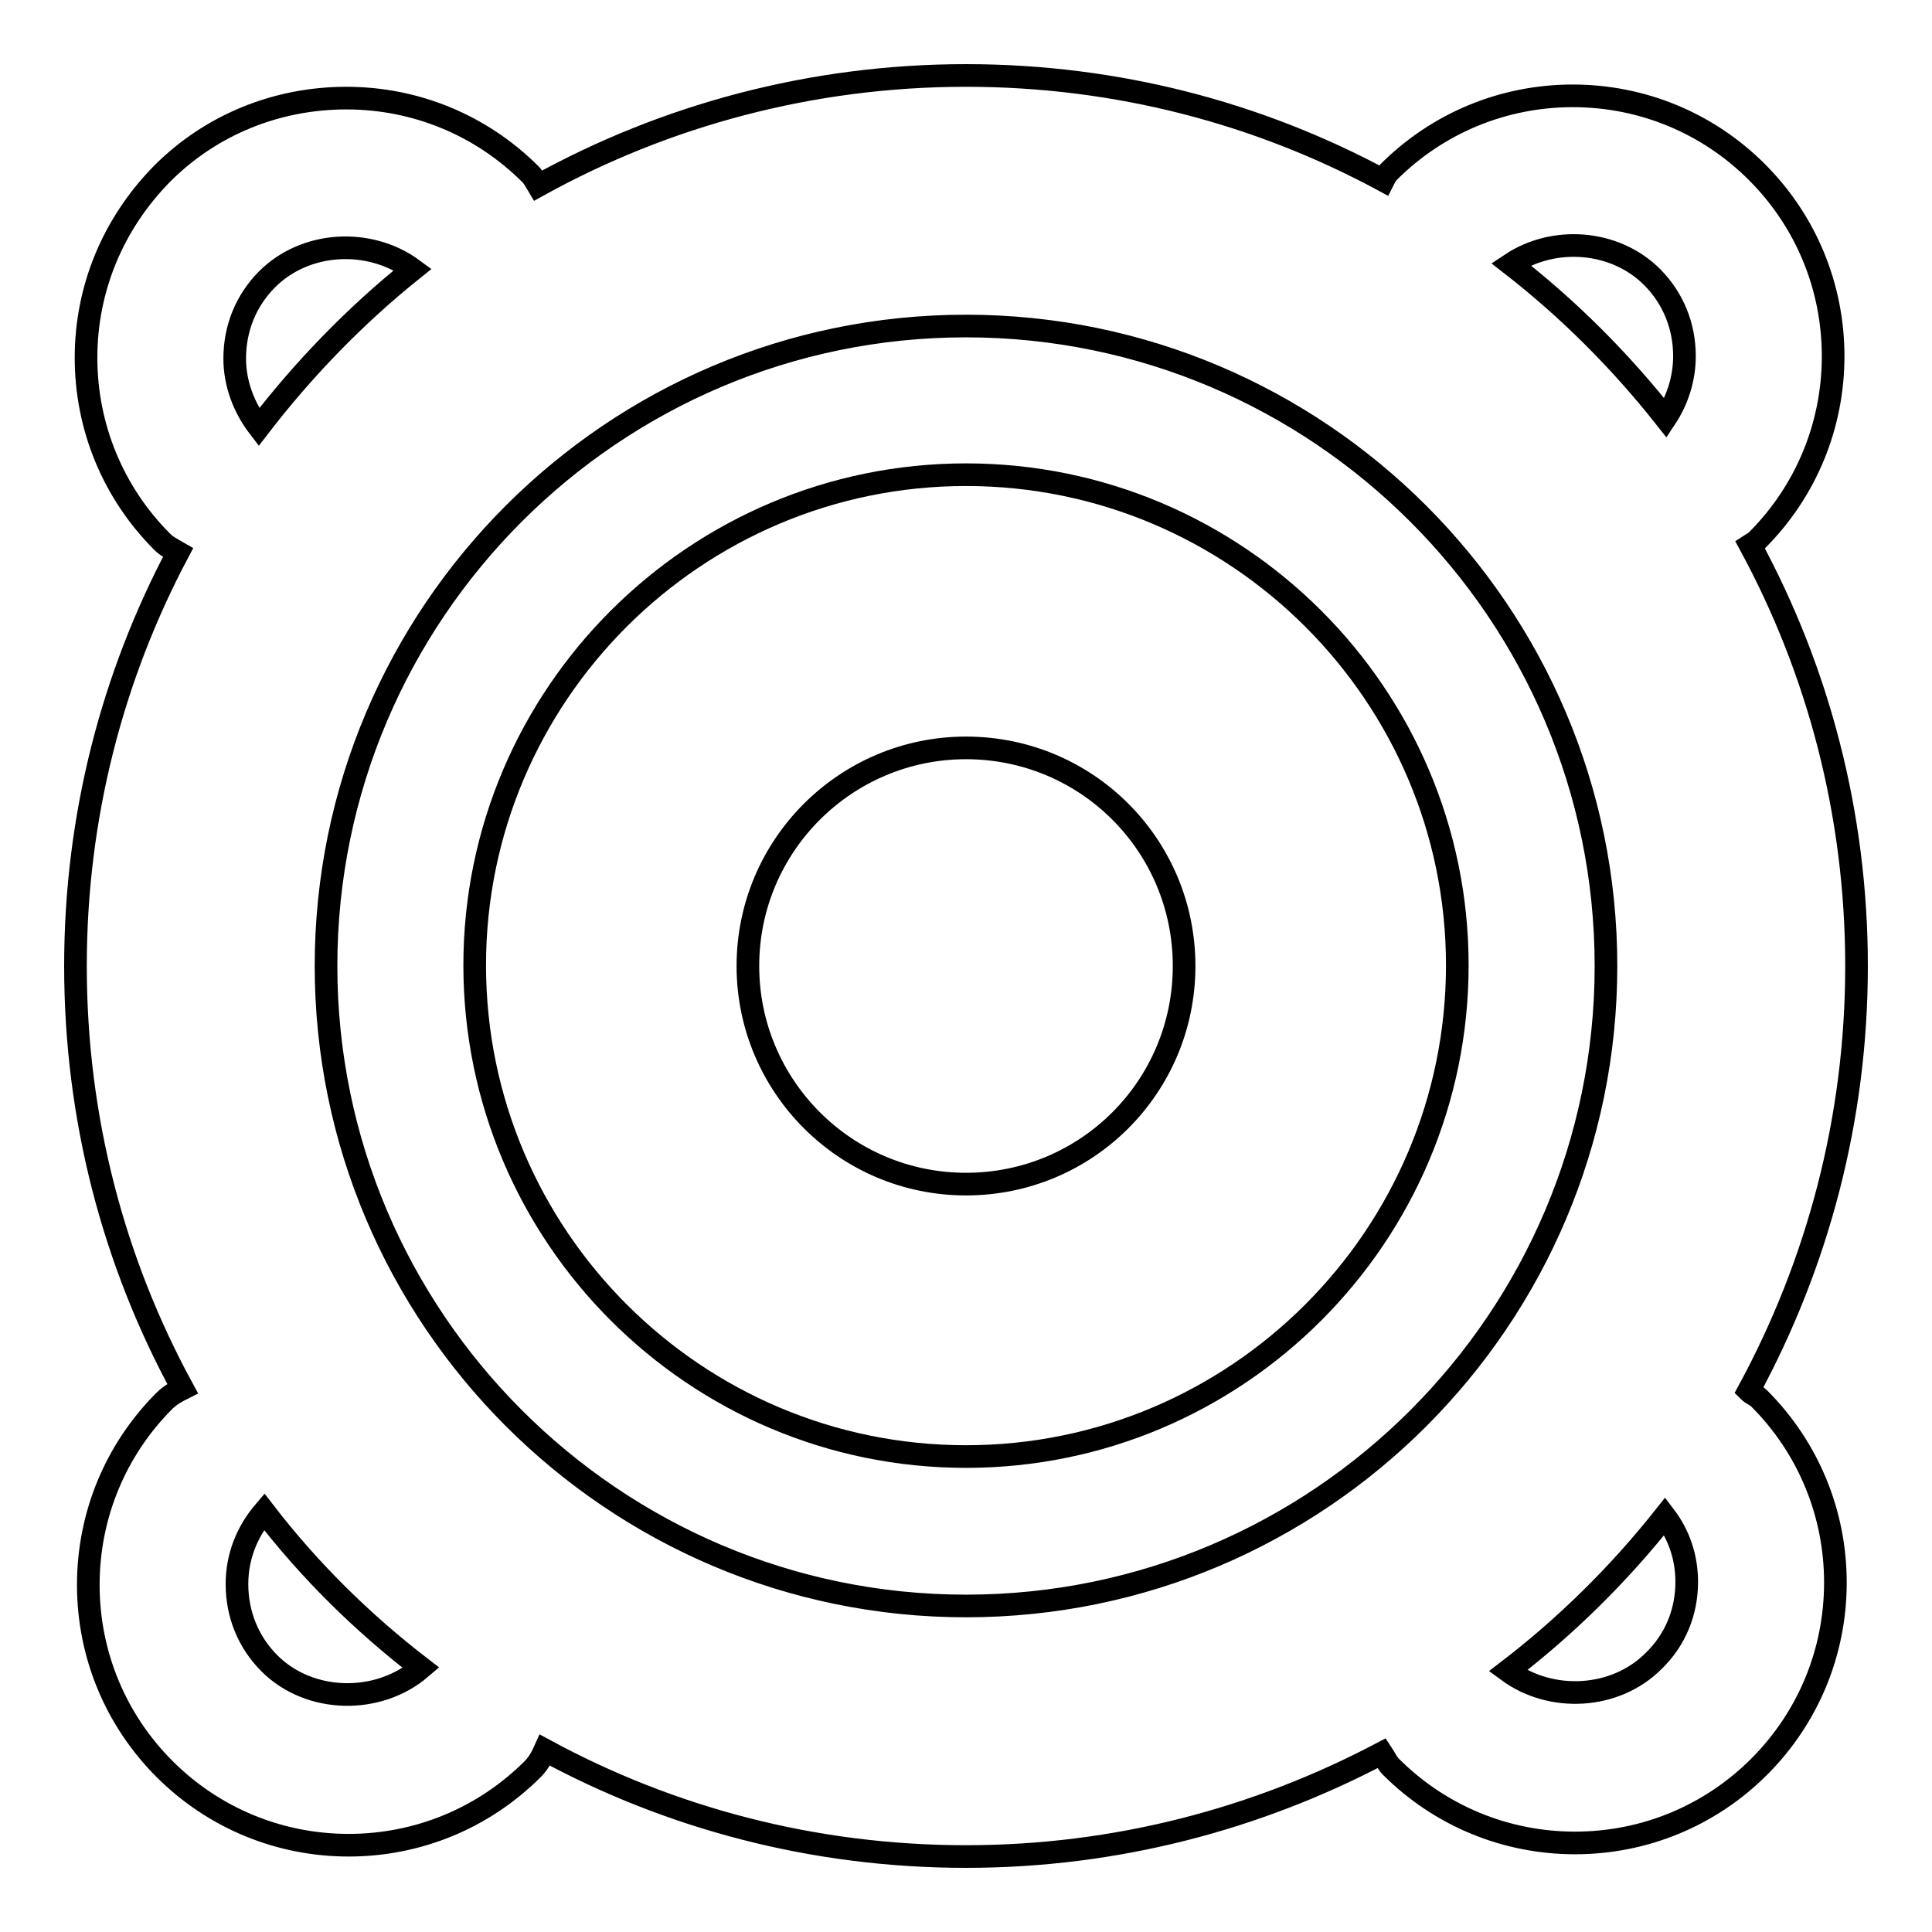
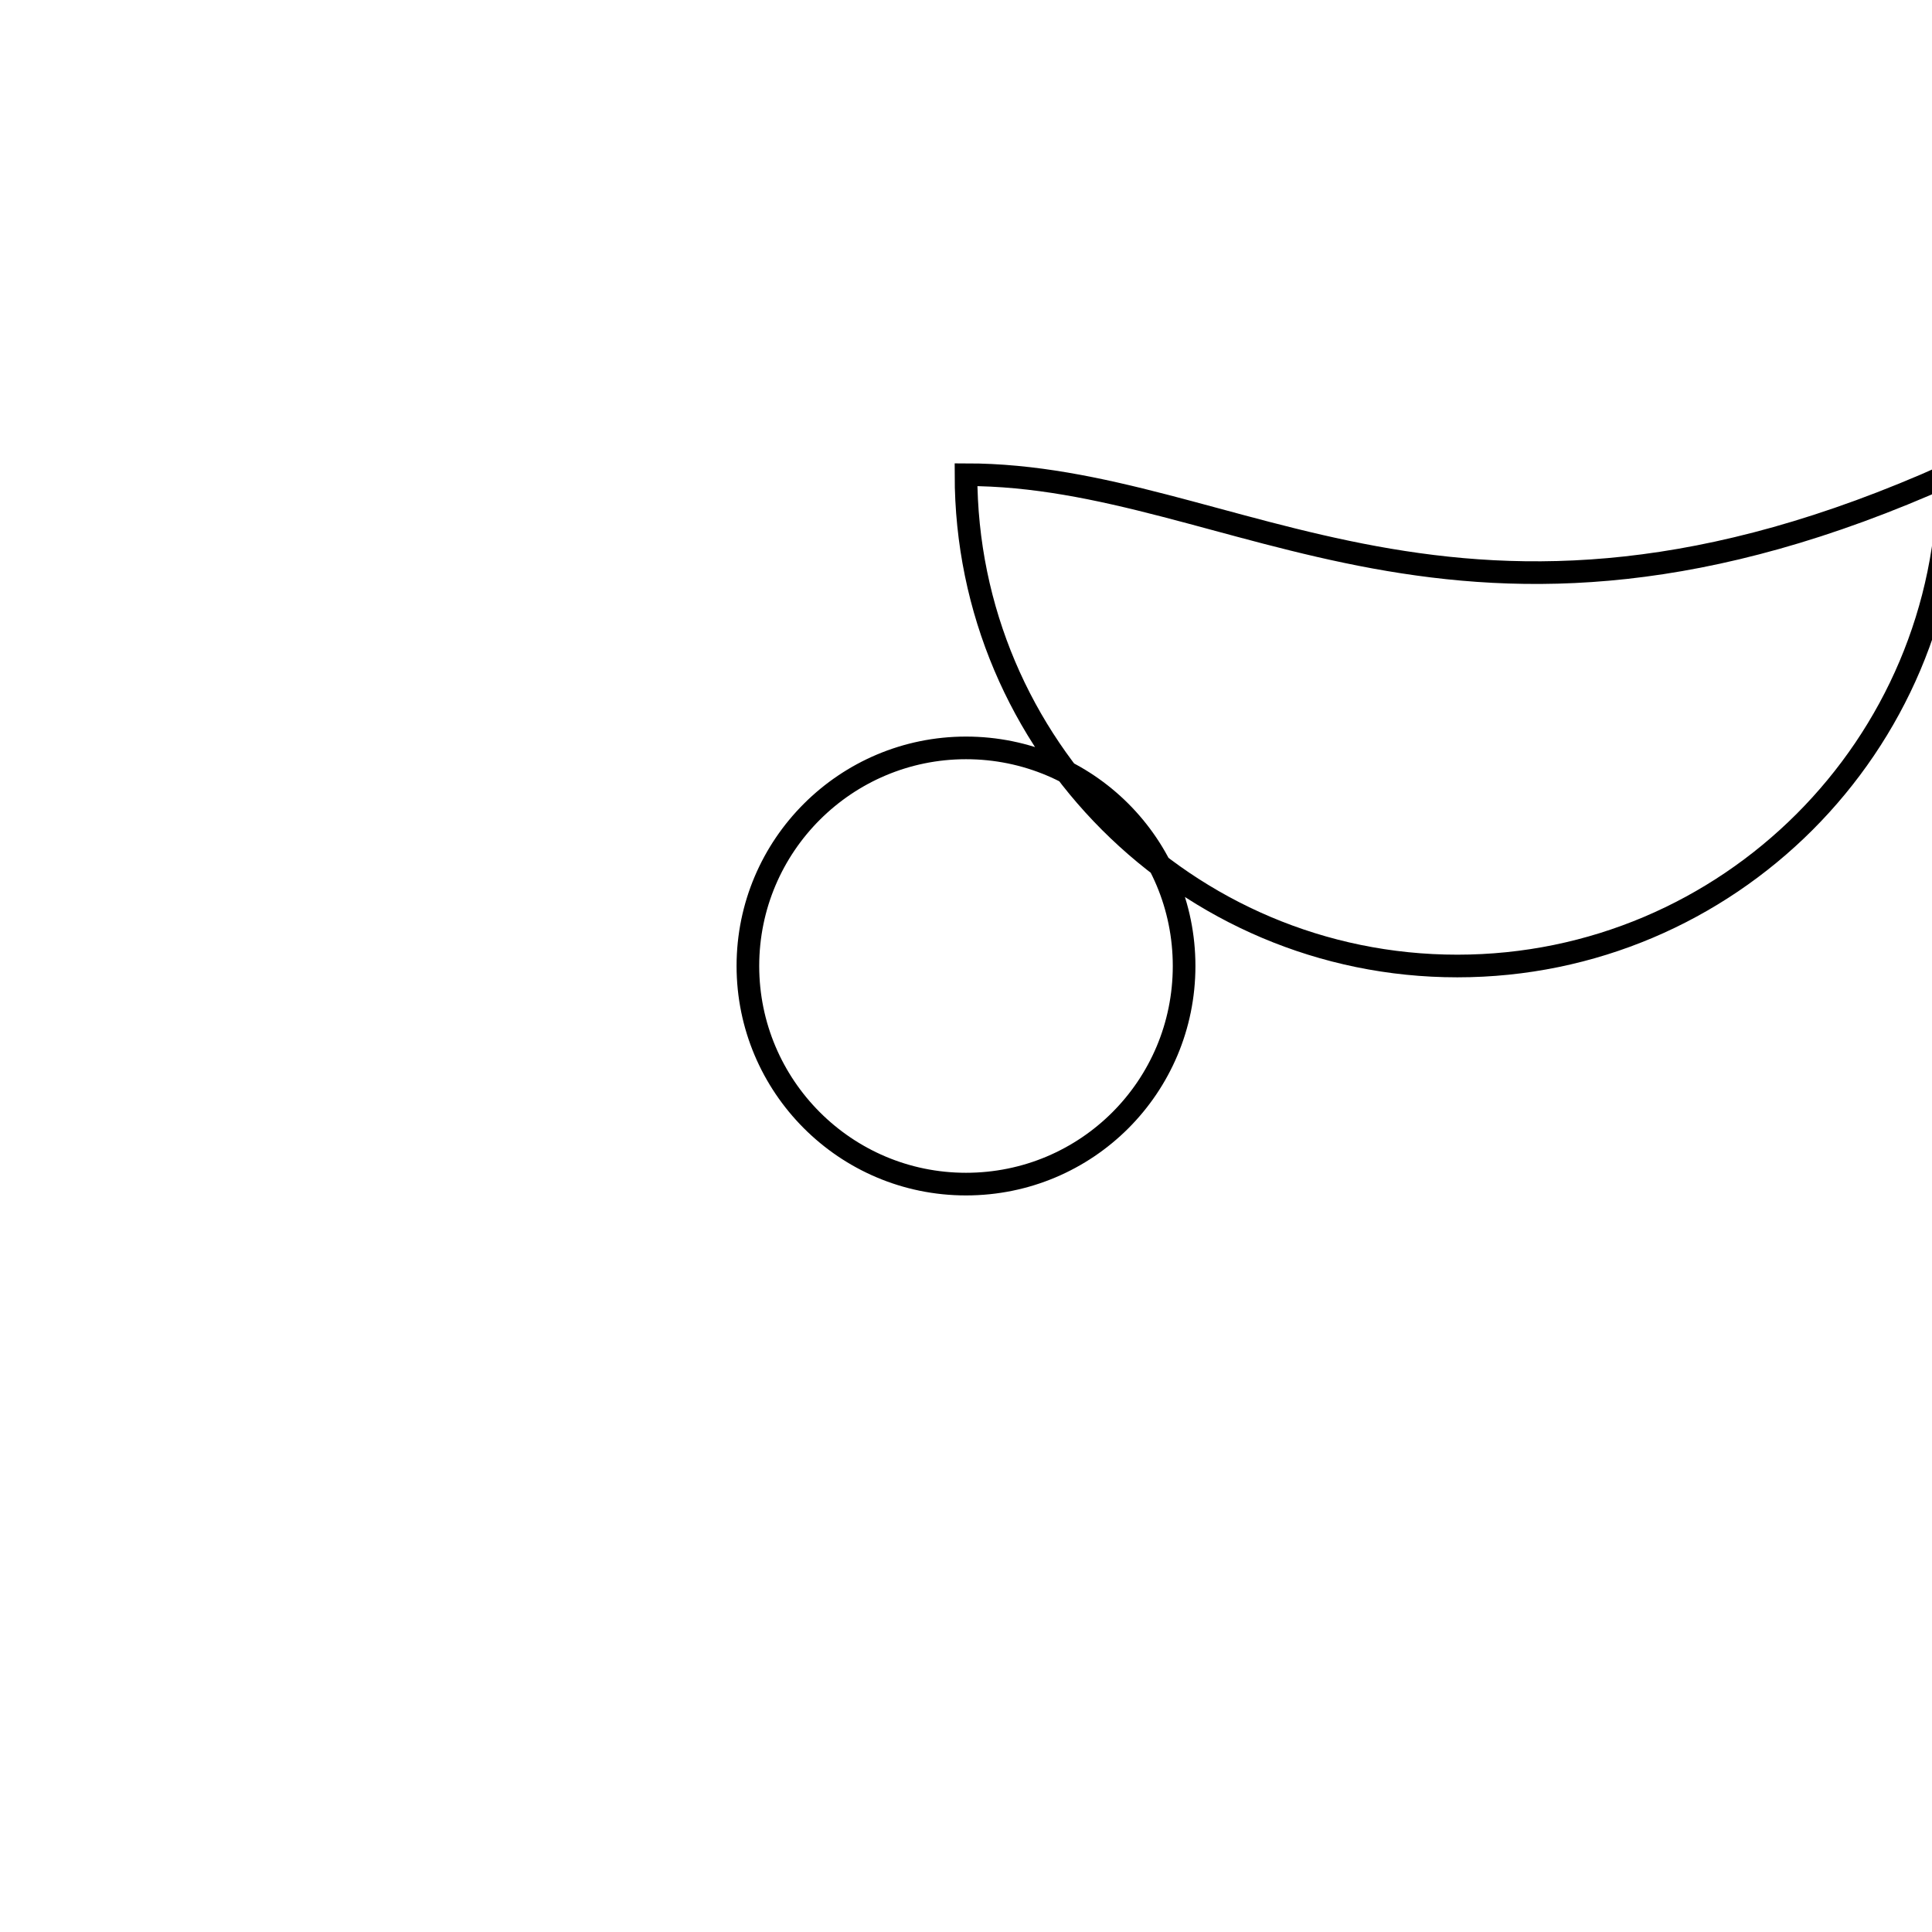
<svg xmlns="http://www.w3.org/2000/svg" version="1.1" x="0px" y="0px" viewBox="0 0 256 256" enable-background="new 0 0 256 256" xml:space="preserve">
  <g>
    <g>
      <g>
        <g>
-           <path stroke-width="3" fill-opacity="0" stroke="#000000" d="M231.7,184.3c9.1-16.8,14.3-35.9,14.3-56.3c0-20.2-5.1-39.2-14.1-55.8c0.3-0.2,0.7-0.3,0.9-0.6c6.5-6.5,10.1-15.2,10.1-24.4s-3.6-17.9-10.1-24.4c-6.5-6.5-15.2-10.1-24.4-10.1s-17.9,3.6-24.4,10.1c-0.3,0.3-0.5,0.7-0.7,1.1C166.8,15,148,10,128,10c-20.5,0-39.9,5.3-56.7,14.6c-0.3-0.5-0.6-1.1-1-1.5c-6.5-6.5-15.2-10.1-24.4-10.1S28,16.5,21.5,23C15,29.6,11.4,38.2,11.4,47.4c0,9.2,3.6,17.9,10.1,24.4c0.6,0.6,1.4,1,2.1,1.4C14.9,89.6,10,108.2,10,128c0,20.3,5.1,39.3,14.2,56c-0.8,0.4-1.7,0.9-2.4,1.6c-6.5,6.5-10.1,15.2-10.1,24.4c0,9.2,3.6,17.9,10.1,24.4c6.5,6.5,15.2,10.1,24.4,10.1c9.2,0,17.9-3.6,24.4-10.1c0.7-0.7,1.2-1.6,1.6-2.5c16.6,9,35.6,14.1,55.8,14.1c19.9,0,38.6-5,55.1-13.7c0.4,0.6,0.7,1.3,1.2,1.8c6.5,6.5,15.2,10.1,24.4,10.1c9.2,0,17.9-3.6,24.4-10.1c6.5-6.5,10.1-15.2,10.1-24.4c0-9.2-3.6-17.9-10.1-24.4C232.7,184.9,232.1,184.7,231.7,184.3z M218.9,36.7c2.8,2.8,4.3,6.5,4.3,10.5c0,2.9-0.9,5.8-2.5,8.2c-6-7.6-12.9-14.5-20.5-20.4C205.9,31.2,214,31.8,218.9,36.7z M35.4,37c5.1-5.1,13.6-5.5,19.3-1.3c-7.6,6.1-14.4,13.1-20.4,20.9c-2-2.6-3.2-5.8-3.2-9.1C31.1,43.5,32.6,39.8,35.4,37z M35.7,220.4c-2.8-2.8-4.3-6.5-4.3-10.5c0-3.6,1.3-6.9,3.6-9.6c6,7.8,13,14.7,20.8,20.7C50.1,225.9,41,225.7,35.7,220.4z M128,212.8c-46.7,0-84.8-38.1-84.8-84.8s38-84.8,84.8-84.8c46.7,0,84.8,38,84.8,84.8C212.8,174.7,174.8,212.8,128,212.8z M219.1,220.1c-5.1,5.1-13.6,5.5-19.3,1.3c7.7-5.9,14.7-12.8,20.8-20.5c1.9,2.5,2.9,5.5,2.9,8.7C223.5,213.6,222,217.3,219.1,220.1z" />
-           <path stroke-width="3" fill-opacity="0" stroke="#000000" d="M128,62.9c-35.9,0-65.1,29.2-65.1,65c0,35.9,29.2,65.1,65.1,65.1c35.9,0,65.1-29.2,65.1-65.1C193.1,92.1,163.9,62.9,128,62.9z M128,156.9c-16,0-28.9-13-28.9-28.9c0-16,13-28.9,28.9-28.9c16,0,28.9,12.9,28.9,28.9C156.9,144,144,156.9,128,156.9z" />
+           <path stroke-width="3" fill-opacity="0" stroke="#000000" d="M128,62.9c0,35.9,29.2,65.1,65.1,65.1c35.9,0,65.1-29.2,65.1-65.1C193.1,92.1,163.9,62.9,128,62.9z M128,156.9c-16,0-28.9-13-28.9-28.9c0-16,13-28.9,28.9-28.9c16,0,28.9,12.9,28.9,28.9C156.9,144,144,156.9,128,156.9z" />
        </g>
      </g>
      <g />
      <g />
      <g />
      <g />
      <g />
      <g />
      <g />
      <g />
      <g />
      <g />
      <g />
      <g />
      <g />
      <g />
      <g />
    </g>
  </g>
</svg>